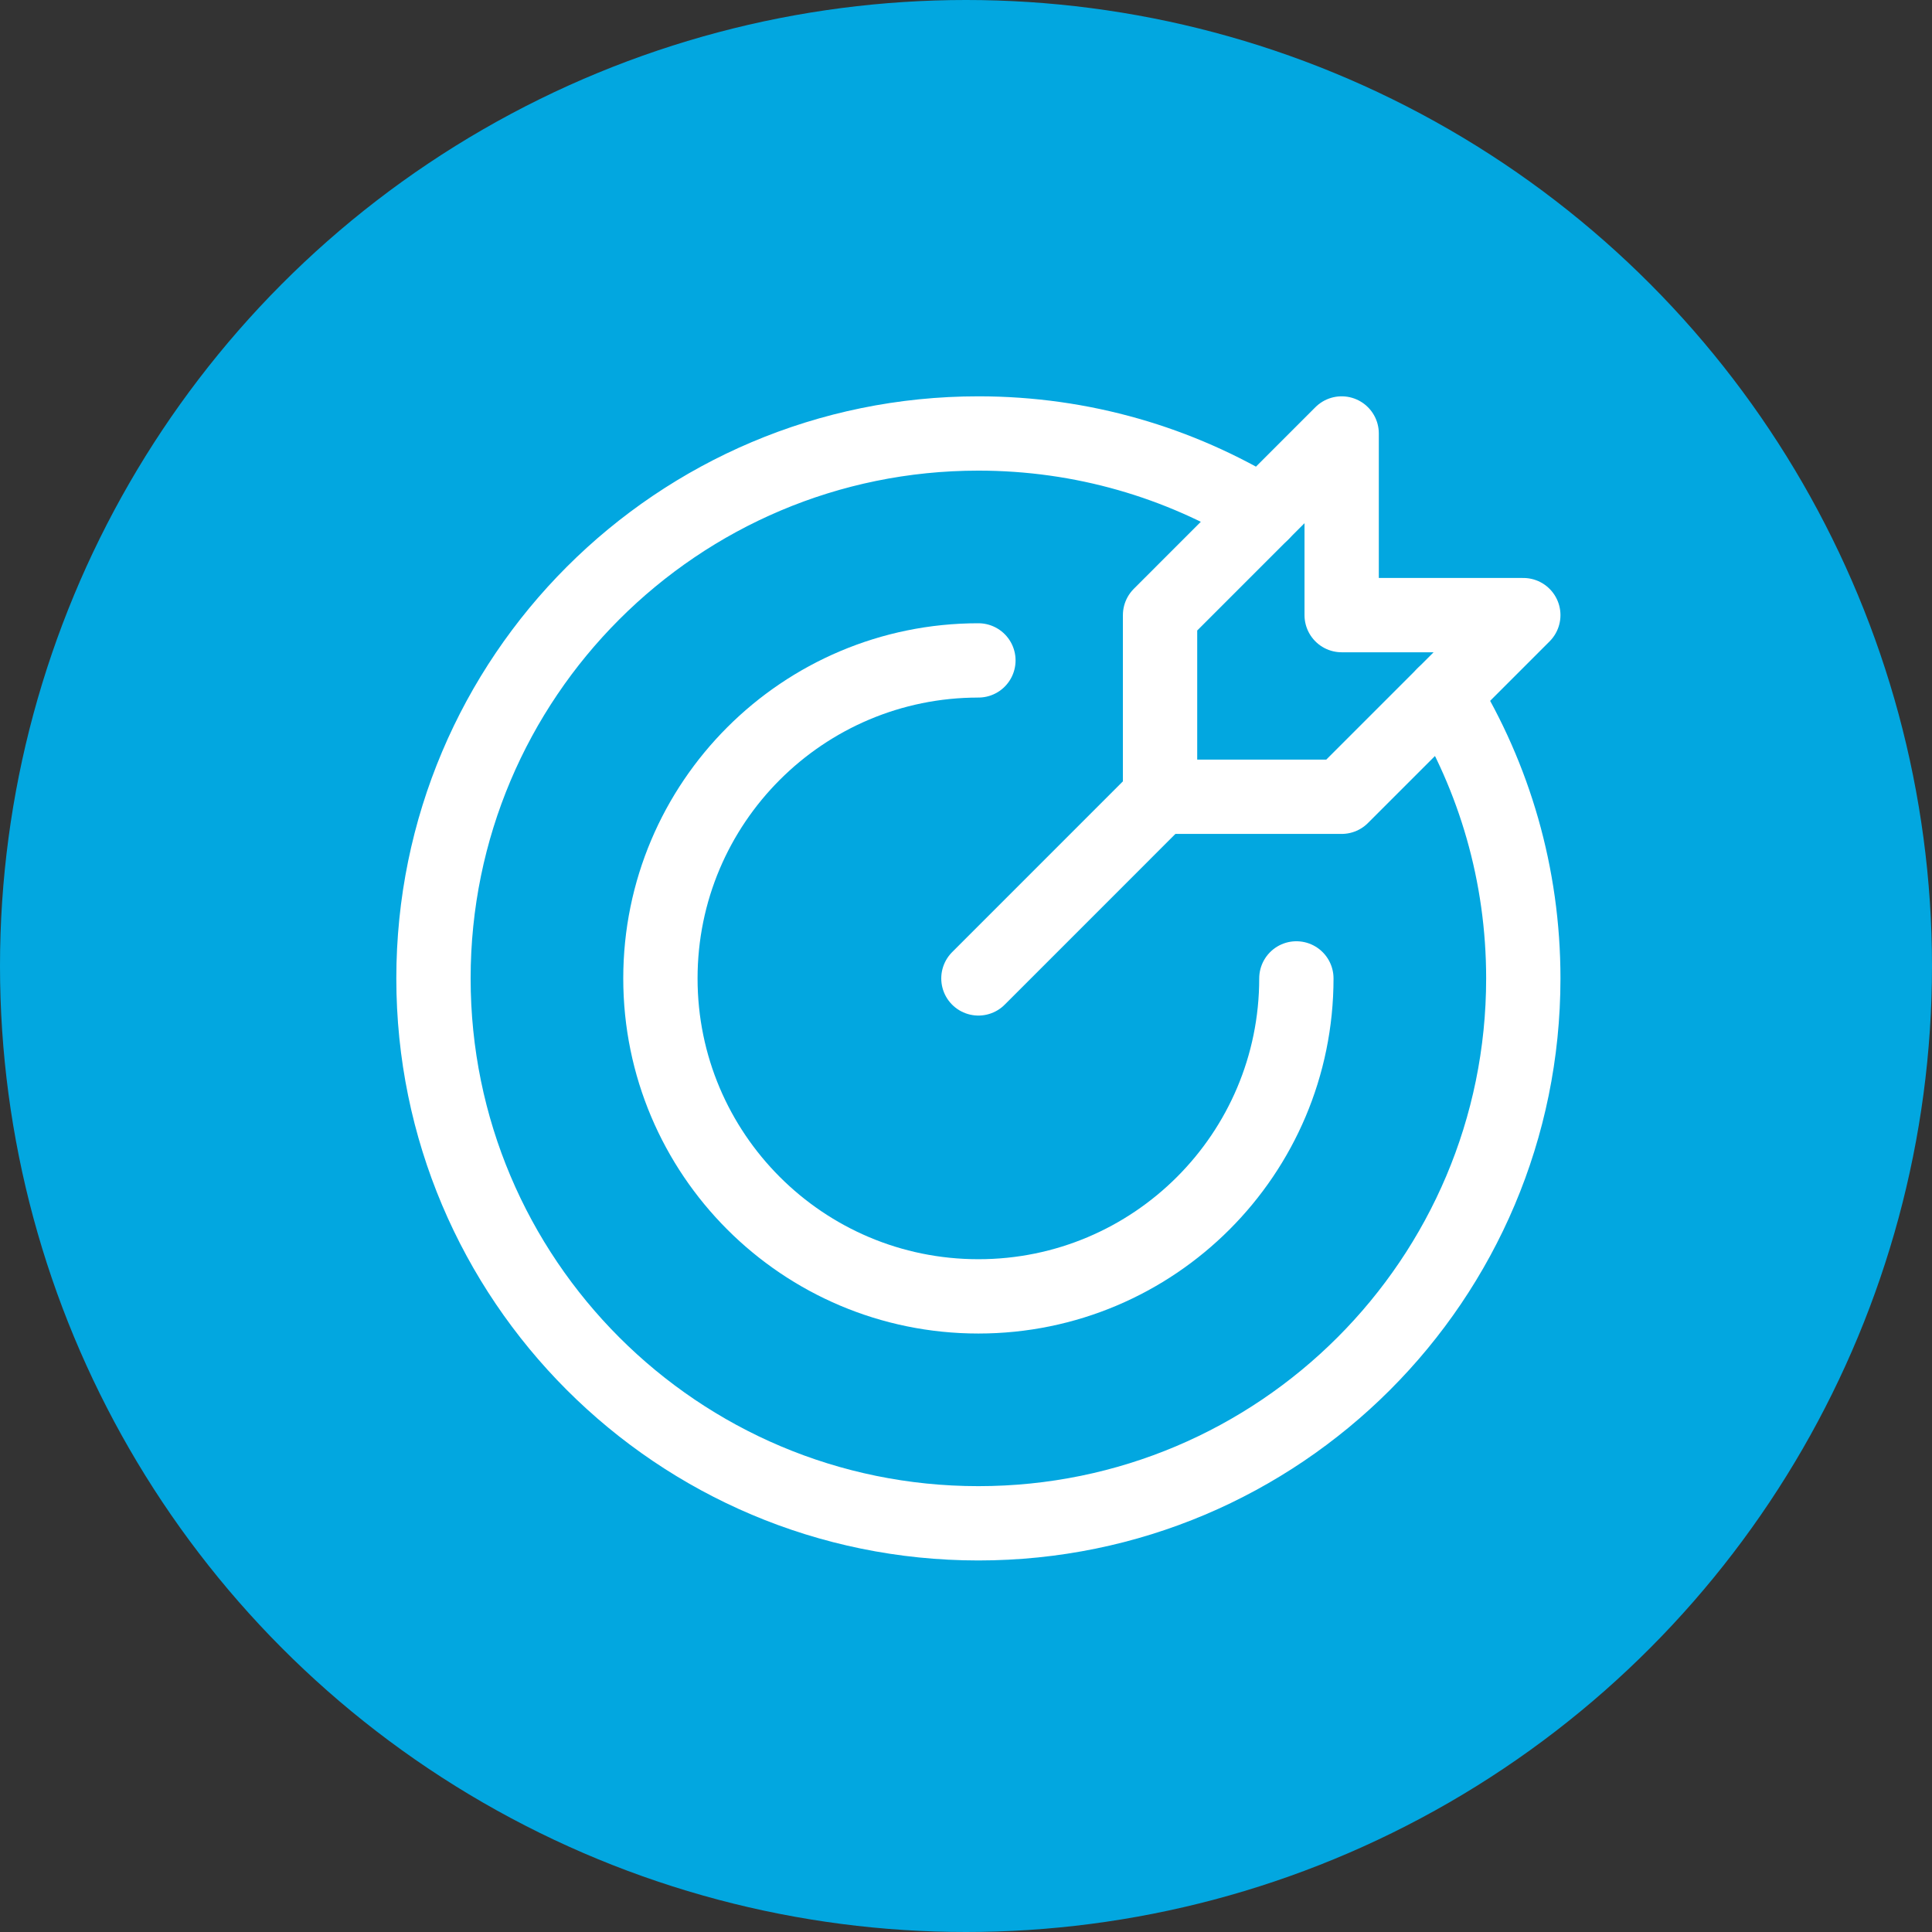
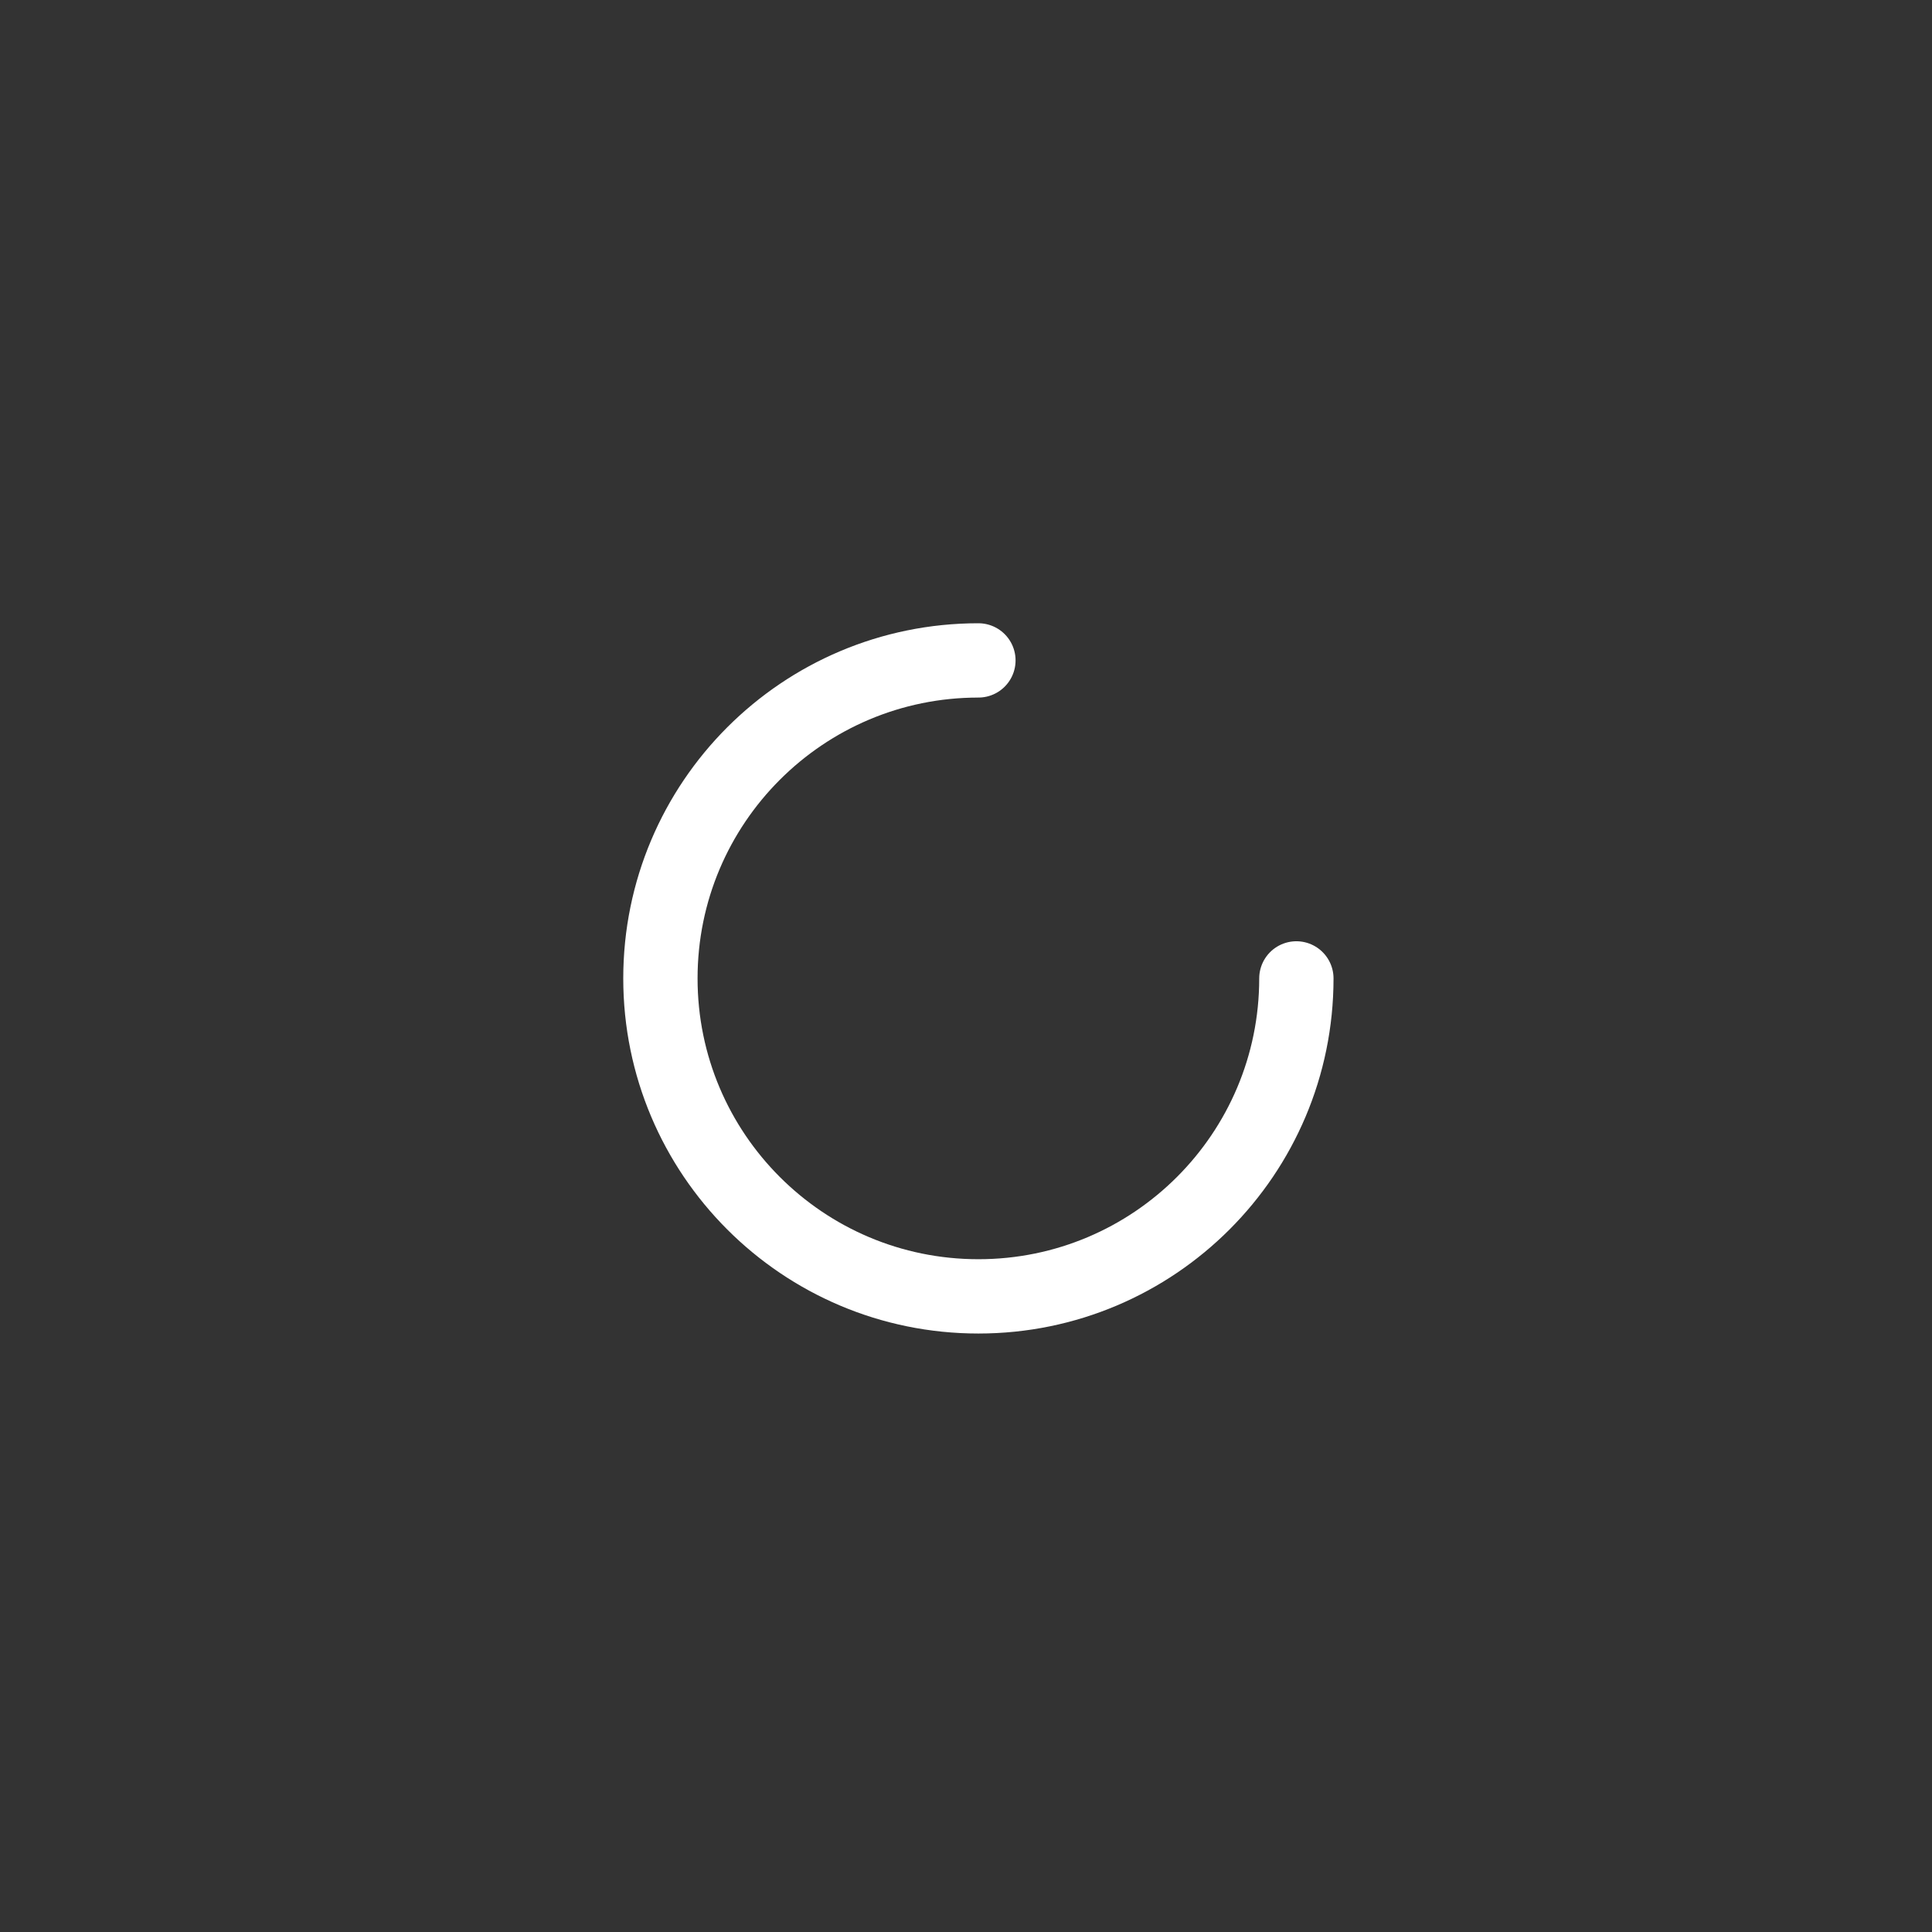
<svg xmlns="http://www.w3.org/2000/svg" width="52" height="52" viewBox="0 0 52 52" fill="none">
  <rect x="0" y="0" width="52" height="52" fill="#333333" stroke="none" />
-   <circle cx="26" cy="26" r="26" fill="#02A7E0" />
-   <path d="M38.858 18.698C40.217 20.922 41 23.536 41 26.334C41 34.434 34.433 41 26.334 41C18.233 41 11.667 34.434 11.667 26.334C11.667 18.234 18.233 11.667 26.334 11.667C29.131 11.667 31.745 12.45 33.969 13.809" stroke="white" stroke-width="2" stroke-miterlimit="10" stroke-linecap="round" stroke-linejoin="round" />
  <path d="M34.892 26.334C34.892 31.06 31.06 34.892 26.334 34.892C21.607 34.892 17.775 31.06 17.775 26.334C17.775 21.607 21.607 17.775 26.334 17.775" stroke="white" stroke-width="2" stroke-miterlimit="10" stroke-linecap="round" stroke-linejoin="round" />
-   <path d="M31.222 21.445L26.334 26.334" stroke="white" stroke-width="2" stroke-miterlimit="10" stroke-linecap="round" stroke-linejoin="round" />
-   <path d="M36.111 11.667L31.223 16.556V21.445H36.111L41 16.556H36.111V11.667Z" stroke="white" stroke-width="2" stroke-miterlimit="10" stroke-linecap="round" stroke-linejoin="round" />
</svg>